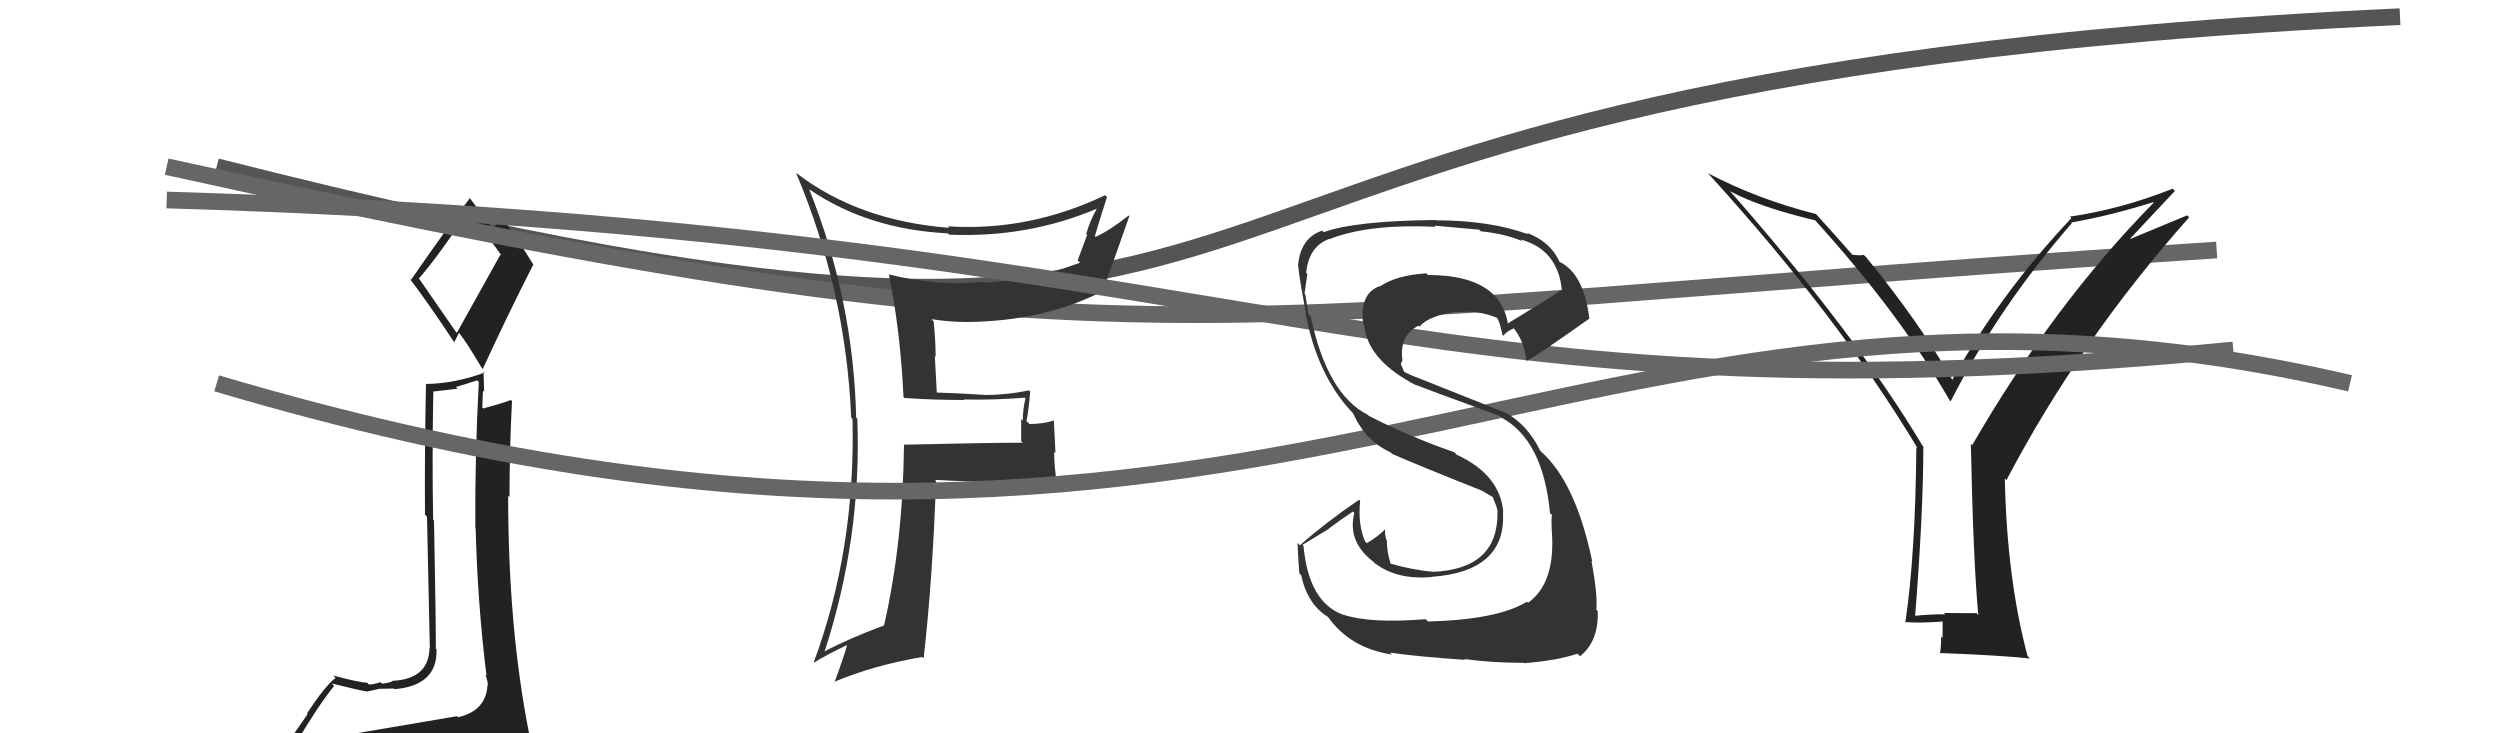
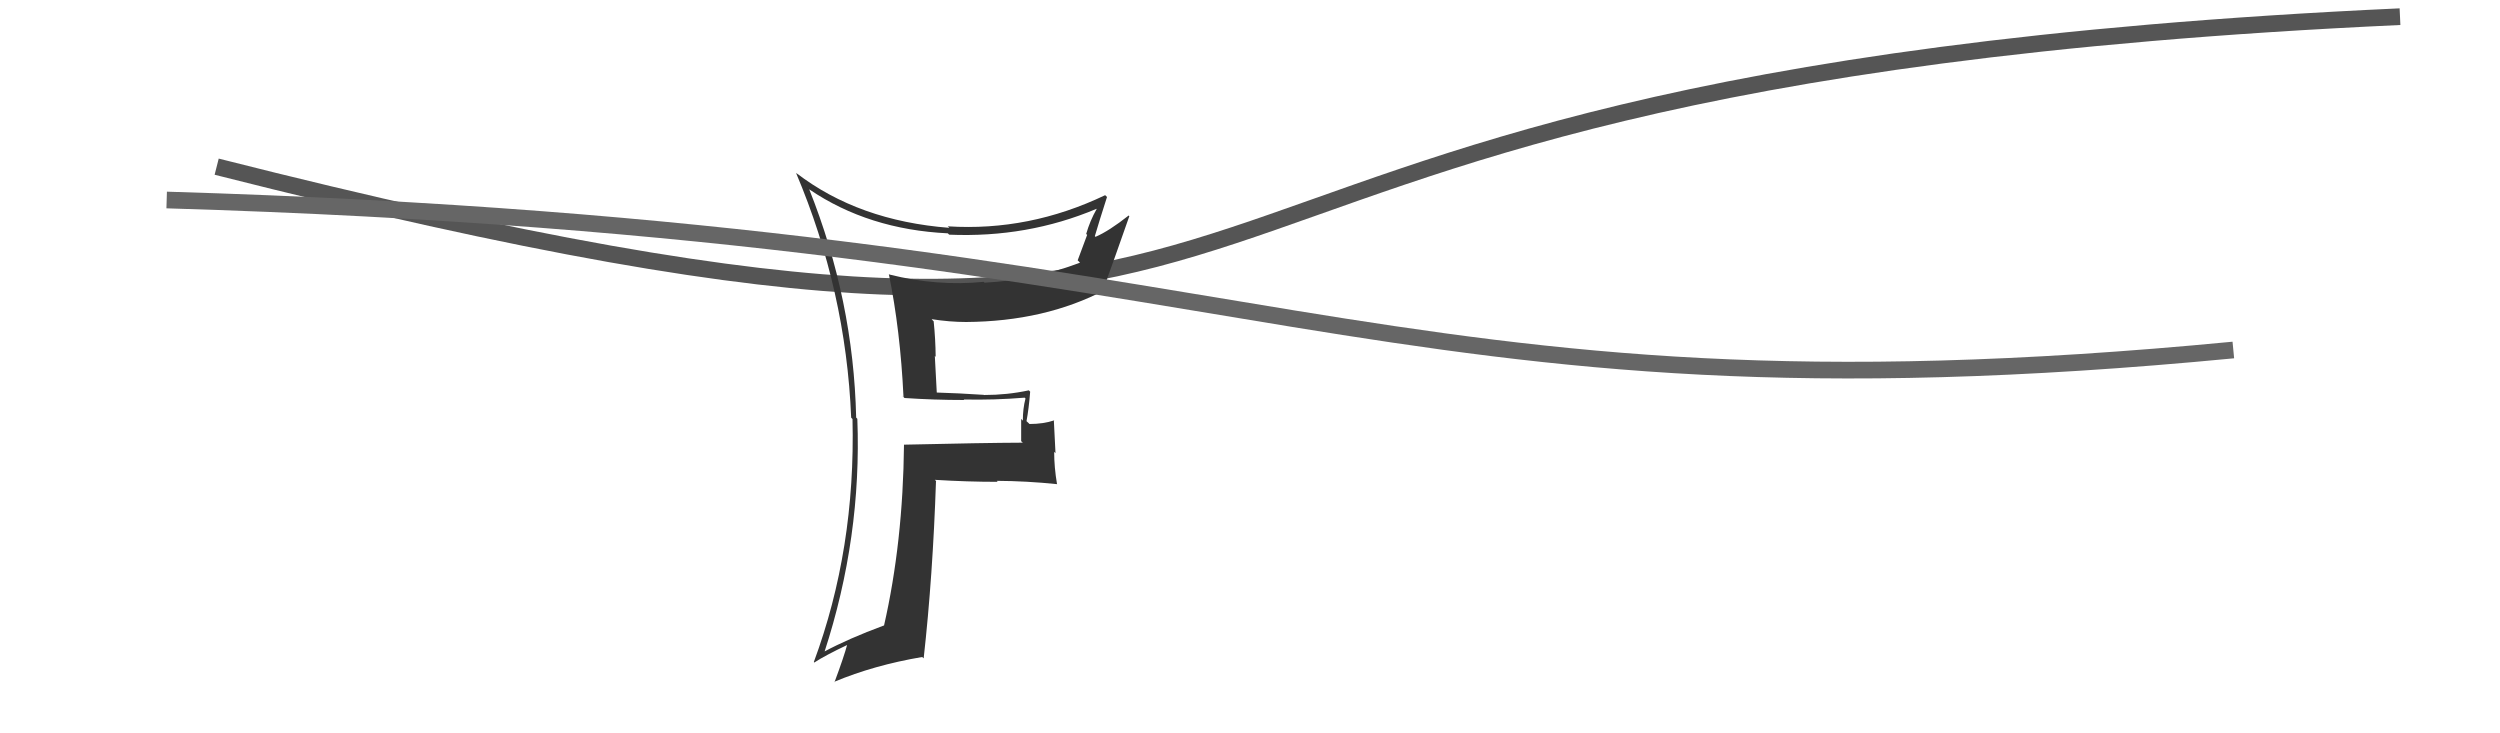
<svg xmlns="http://www.w3.org/2000/svg" width="150" height="44" viewBox="0,0,150,44">
  <path d="M13 10 C88 29,57 5,144 1" stroke="#555" fill="none" />
-   <path fill="#222" d="M20.59 44.13L20.64 44.18L20.56 44.10Q19.59 44.27 17.68 44.57L17.62 44.51L17.74 44.63Q19.02 42.44 20.05 41.15L20.03 41.14L19.91 41.01Q21.82 41.48 21.98 41.48L21.97 41.47L22.00 41.50Q22.18 41.46 22.71 41.34L22.70 41.33L22.70 41.33Q23.44 41.31 23.63 41.31L23.69 41.36L23.68 41.35Q26.26 41.13 26.19 38.96L26.14 38.91L26.15 38.92Q26.16 37.48 26.04 31.23L25.90 31.09L25.99 31.18Q25.92 27.61 26.00 23.46L26.03 23.49L27.46 23.32L27.35 23.22Q27.95 23.05 28.63 22.82L28.79 22.98L28.73 22.92Q28.49 27.32 28.52 31.70L28.60 31.77L28.54 31.71Q28.65 36.17 29.19 40.55L29.15 40.51L29.12 40.48Q29.27 40.86 29.27 41.13L29.14 40.99L29.25 41.11Q29.16 42.65 27.49 43.03L27.44 42.98L27.43 42.97Q24.43 43.48 20.59 44.13ZM27.36 19.92L25.11 16.67L25.14 16.70Q26.28 15.41 28.11 12.63L28.02 12.54L28.09 12.61Q28.78 13.52 30.11 15.35L30.03 15.27L27.41 19.97ZM30.34 46.50L30.37 46.53L30.24 46.39Q30.85 46.51 31.61 46.17L31.61 46.17L31.56 46.11Q32.05 45.57 32.05 45.12L32.04 45.11L31.90 44.97Q31.98 44.71 31.87 44.10L31.86 44.09L31.74 43.98Q30.49 37.66 30.49 29.74L30.39 29.64L30.57 29.82Q30.57 26.97 30.72 24.07L30.64 23.99L30.65 24.00Q30.13 24.20 28.99 24.51L28.96 24.48L28.94 24.46Q28.95 23.97 28.98 23.44L29.05 23.50L29.01 22.28L29.08 22.35Q27.36 23.00 25.57 23.04L25.67 23.13L25.56 23.02Q25.47 27.31 25.50 30.88L25.62 31.00L25.79 38.90L25.77 38.88Q25.73 40.74 23.56 40.85L23.53 40.83L23.56 40.86Q23.43 40.96 22.92 41.02L22.85 40.95L22.84 40.93Q22.40 41.07 22.14 41.07L22.00 40.94L22.03 40.96Q21.56 40.95 19.99 40.53L20.14 40.68L20.14 40.67Q19.53 41.12 18.42 42.80L18.46 42.84L16.89 45.11L16.88 45.11Q17.90 45.06 19.54 44.68L19.40 44.54L19.09 45.41L18.55 46.05L18.50 46.00Q20.82 45.89 22.16 45.96L22.05 45.86L22.01 45.82Q24.46 46.14 30.40 46.56ZM27.33 20.64L27.24 20.56L27.54 19.97L27.57 20.01Q27.96 20.48 28.91 22.08L29.04 22.20L28.97 22.13Q30.43 18.95 32.00 15.87L32.05 15.92L31.99 15.86Q31.02 14.28 30.07 12.99L30.08 13.00L30.09 13.01Q29.91 13.25 29.57 13.78L29.48 13.69L29.63 13.85Q29.13 13.12 28.14 11.82L28.08 11.76L28.20 11.88Q26.98 13.44 24.66 16.79L24.70 16.83L24.56 16.69Q25.60 18.04 27.31 20.62Z" />
-   <path d="M10 10 C69 23,71 19,133 15" stroke="#666" fill="none" />
  <path fill="#333" d="M54.14 23.76L54.13 23.74L54.27 23.88Q56.03 24.00 57.85 24.00L57.84 23.99L57.82 23.97Q59.65 24.01 61.48 23.86L61.37 23.75L61.53 23.91Q61.37 24.51 61.37 25.24L61.27 25.13L61.27 26.47L61.37 26.56Q59.01 26.57 54.25 26.68L54.17 26.60L54.24 26.67Q54.18 32.55 53.04 37.54L53.01 37.51L53.03 37.53Q50.92 38.31 49.43 39.11L49.36 39.03L49.46 39.14Q51.71 32.25 51.44 25.13L51.34 25.02L51.37 25.05Q51.21 18.01 48.55 11.35L48.47 11.27L48.57 11.37Q52.11 13.77 56.87 14.00L56.95 14.08L56.95 14.08Q61.64 14.28 65.79 12.53L65.74 12.47L65.80 12.54Q65.40 13.24 65.17 14.04L65.23 14.09L64.66 15.62L64.80 15.76Q62.04 16.81 59.07 16.96L59.14 17.02L59.02 16.91Q56.22 17.19 53.36 16.47L53.36 16.47L53.33 16.44Q54.02 19.82 54.21 23.82ZM66.46 11.86L66.32 11.72L66.31 11.71Q61.75 13.89 56.88 13.58L56.86 13.57L56.96 13.67Q51.52 13.25 47.79 10.39L47.89 10.50L47.76 10.37Q50.76 17.45 51.07 25.06L50.96 24.95L51.15 25.14Q51.34 32.95 48.83 39.72L48.92 39.82L48.86 39.75Q49.50 39.33 50.87 38.68L50.98 38.79L50.84 38.65Q50.64 39.40 50.07 40.93L50.22 41.07L50.05 40.91Q52.44 39.91 55.33 39.42L55.42 39.50L55.42 39.50Q55.97 34.57 56.16 28.85L56.19 28.89L56.09 28.79Q58.04 28.91 59.86 28.91L59.75 28.79L59.80 28.85Q61.60 28.86 63.43 29.05L63.47 29.08L63.42 29.04Q63.25 28.03 63.25 27.11L63.33 27.19L63.23 25.20L63.26 25.22Q62.60 25.44 61.77 25.44L61.71 25.38L61.59 25.27Q61.73 24.53 61.81 23.50L61.80 23.49L61.73 23.42Q60.44 23.70 59.04 23.70L59.06 23.72L59.02 23.69Q57.52 23.59 56.14 23.55L56.21 23.62L56.09 21.36L56.14 21.41Q56.13 20.34 56.02 19.28L55.96 19.22L55.90 19.15Q56.98 19.32 57.97 19.32L57.89 19.24L57.96 19.32Q62.70 19.29 66.32 17.39L66.33 17.40L66.22 17.30Q66.84 15.60 67.76 12.97L67.64 12.85L67.72 12.93Q66.53 13.87 65.73 14.21L65.56 14.04L65.69 14.17Q65.92 13.38 66.42 11.82Z" />
-   <path fill="#222" d="M118.60 36.80L118.59 36.79L116.64 36.78L116.72 36.86Q115.75 36.85 114.80 36.96L114.76 36.92L114.90 37.06Q115.40 30.78 115.40 26.78L115.45 26.83L115.35 26.74Q111.33 20.01 103.68 11.33L103.80 11.46L103.84 11.49Q105.56 12.42 108.91 13.22L108.88 13.18L108.91 13.22Q113.99 18.82 116.99 24.04L117.01 24.05L117.04 24.08Q119.93 18.41 124.31 13.39L124.43 13.50L124.27 13.35Q126.67 12.93 129.19 12.13L129.28 12.23L129.22 12.16Q123.20 18.29 118.33 26.71L118.26 26.64L118.25 26.63Q118.40 33.82 118.70 36.90ZM127.80 14.33L130.49 11.46L130.36 11.32Q127.31 12.54 124.19 13.00L124.32 13.13L124.28 13.09Q119.94 17.70 117.13 22.80L117.20 22.87L117.18 22.86Q115.14 19.30 111.95 15.41L111.87 15.34L111.82 15.29Q111.62 15.35 111.13 15.28L111.12 15.27L111.18 15.33Q110.47 14.51 108.95 12.83L108.89 12.78L108.95 12.84Q105.44 11.95 102.47 10.39L102.52 10.44L102.51 10.43Q110.30 18.98 115.06 26.90L115.05 26.89L114.98 26.82Q114.93 33.21 114.32 37.36L114.24 37.28L114.29 37.32Q115.13 37.40 116.57 37.29L116.56 37.27L116.55 38.29L116.46 38.20Q116.48 38.67 116.40 39.21L116.47 39.27L116.38 39.18Q120.05 39.32 121.81 39.51L121.72 39.43L121.65 39.35Q120.41 34.69 120.29 28.71L120.43 28.85L120.39 28.80Q124.81 20.39 131.35 13.04L131.23 12.92L127.81 14.34Z" />
-   <path d="M13 23 C77 42,94 12,141 23" stroke="#666" fill="none" />
  <path d="M10 12 C77 14,82 26,134 21" stroke="#666" fill="none" />
-   <path fill="#333" d="M85.69 37.30L85.63 37.24L85.54 37.15Q82.23 37.42 80.60 36.88L80.57 36.86L80.60 36.89Q78.52 36.14 78.21 32.75L78.15 32.69L79.72 31.74L79.71 31.73Q80.42 31.19 81.18 30.69L81.09 30.60L81.26 30.78Q80.82 32.50 82.42 33.72L82.59 33.89L82.45 33.76Q83.78 34.81 85.91 34.62L85.84 34.56L85.90 34.61Q90.37 34.29 90.18 30.75L90.07 30.63L90.20 30.76Q90.03 28.50 87.40 27.28L87.35 27.23L87.25 27.13Q84.51 26.18 82.15 24.96L82.13 24.95L82.07 24.89Q79.63 23.66 78.64 18.98L78.55 18.89L78.50 18.84Q78.43 18.43 78.32 17.67L78.38 17.73L78.27 17.62Q78.36 17.02 78.44 16.45L78.44 16.45L78.37 16.38Q78.52 14.78 79.77 14.33L79.82 14.38L79.79 14.34Q82.14 13.42 86.14 13.61L86.22 13.69L86.07 13.54Q87.95 13.71 88.75 13.78L88.84 13.87L88.85 13.88Q90.28 14.02 91.34 14.47L91.24 14.37L91.24 14.37Q93.49 14.98 93.72 17.46L93.56 17.30L93.67 17.41Q92.62 18.11 90.41 19.44L90.37 19.40L90.49 19.52Q90.06 16.50 85.68 16.50L85.67 16.49L85.58 16.40Q83.78 16.51 82.79 17.19L82.77 17.17L82.77 17.17Q81.56 17.63 81.79 19.42L81.83 19.47L81.85 19.49Q82.04 21.62 85.01 23.14L85.05 23.18L84.97 23.10Q85.50 23.32 89.99 24.96L90.05 25.02L90.08 25.05Q92.59 26.41 93.00 30.79L93.12 30.91L93.13 30.92Q93.05 30.99 93.13 32.25L93.22 32.34L93.13 32.25Q93.24 35.06 91.68 36.17L91.68 36.17L91.62 36.10Q89.87 37.18 85.69 37.29ZM87.95 39.63L87.94 39.62L87.86 39.54Q89.46 39.77 91.44 39.77L91.32 39.65L91.46 39.79Q93.40 39.64 94.65 39.22L94.76 39.33L94.81 39.37Q95.94 38.45 95.86 36.66L95.85 36.65L95.78 36.58Q95.87 35.71 95.49 33.66L95.40 33.57L95.54 33.71Q94.55 28.94 92.45 27.08L92.49 27.12L92.42 27.05Q91.65 25.48 90.32 24.75L90.32 24.76L84.95 22.62L84.96 22.63Q84.71 22.54 84.25 22.31L84.25 22.31L84.05 21.84L84.15 21.60L84.14 21.58Q83.96 20.15 85.10 19.54L85.13 19.57L85.16 19.60Q85.79 18.89 87.50 18.70L87.60 18.80L87.54 18.74Q88.66 18.60 89.80 19.06L89.92 19.18L89.84 19.10Q89.96 19.25 90.15 20.09L90.07 20.01L90.20 20.15Q90.33 19.93 90.82 19.70L90.87 19.75L90.86 19.74Q91.48 20.55 91.59 21.69L91.54 21.64L91.56 21.65Q91.72 21.70 95.37 19.11L95.45 19.19L95.36 19.10Q95.02 16.40 93.57 15.71L93.63 15.77L93.57 15.71Q93.04 14.50 91.59 13.96L91.66 14.02L91.68 14.05Q89.37 13.22 86.17 13.22L86.22 13.27L86.15 13.20Q81.29 13.25 79.42 13.93L79.38 13.89L79.32 13.84Q78.00 14.30 77.88 15.98L77.93 16.02L77.90 16.00Q77.94 16.60 78.36 18.81L78.33 18.78L78.33 18.78Q79.04 22.58 81.21 24.83L81.14 24.75L81.18 24.79Q81.92 26.45 83.42 27.13L83.57 27.27L83.52 27.23Q84.99 27.88 88.92 29.44L88.96 29.49L88.83 29.39L89.56 29.82L89.66 29.96L89.56 29.86Q89.83 30.39 89.86 30.73L89.74 30.61L89.85 30.72Q89.90 34.15 85.97 34.31L85.95 34.28L85.98 34.31Q84.66 34.18 83.37 33.80L83.43 33.86L83.46 33.89Q83.21 33.14 83.21 32.41L83.10 32.30L83.18 32.39Q83.07 32.01 83.11 31.75L83.10 31.74L83.11 31.75Q82.81 32.10 82.01 32.59L81.91 32.49L81.90 32.48Q81.46 31.43 81.61 30.06L81.69 30.14L81.54 29.99Q79.59 31.31 77.99 32.72L78.03 32.75L77.85 32.58Q77.88 33.37 77.96 34.40L78.01 34.45L78.07 34.51Q78.45 36.30 79.75 37.06L79.59 36.91L79.62 36.93Q80.96 38.89 83.51 39.27L83.43 39.19L83.41 39.16Q84.97 39.39 87.90 39.59Z" />
</svg>